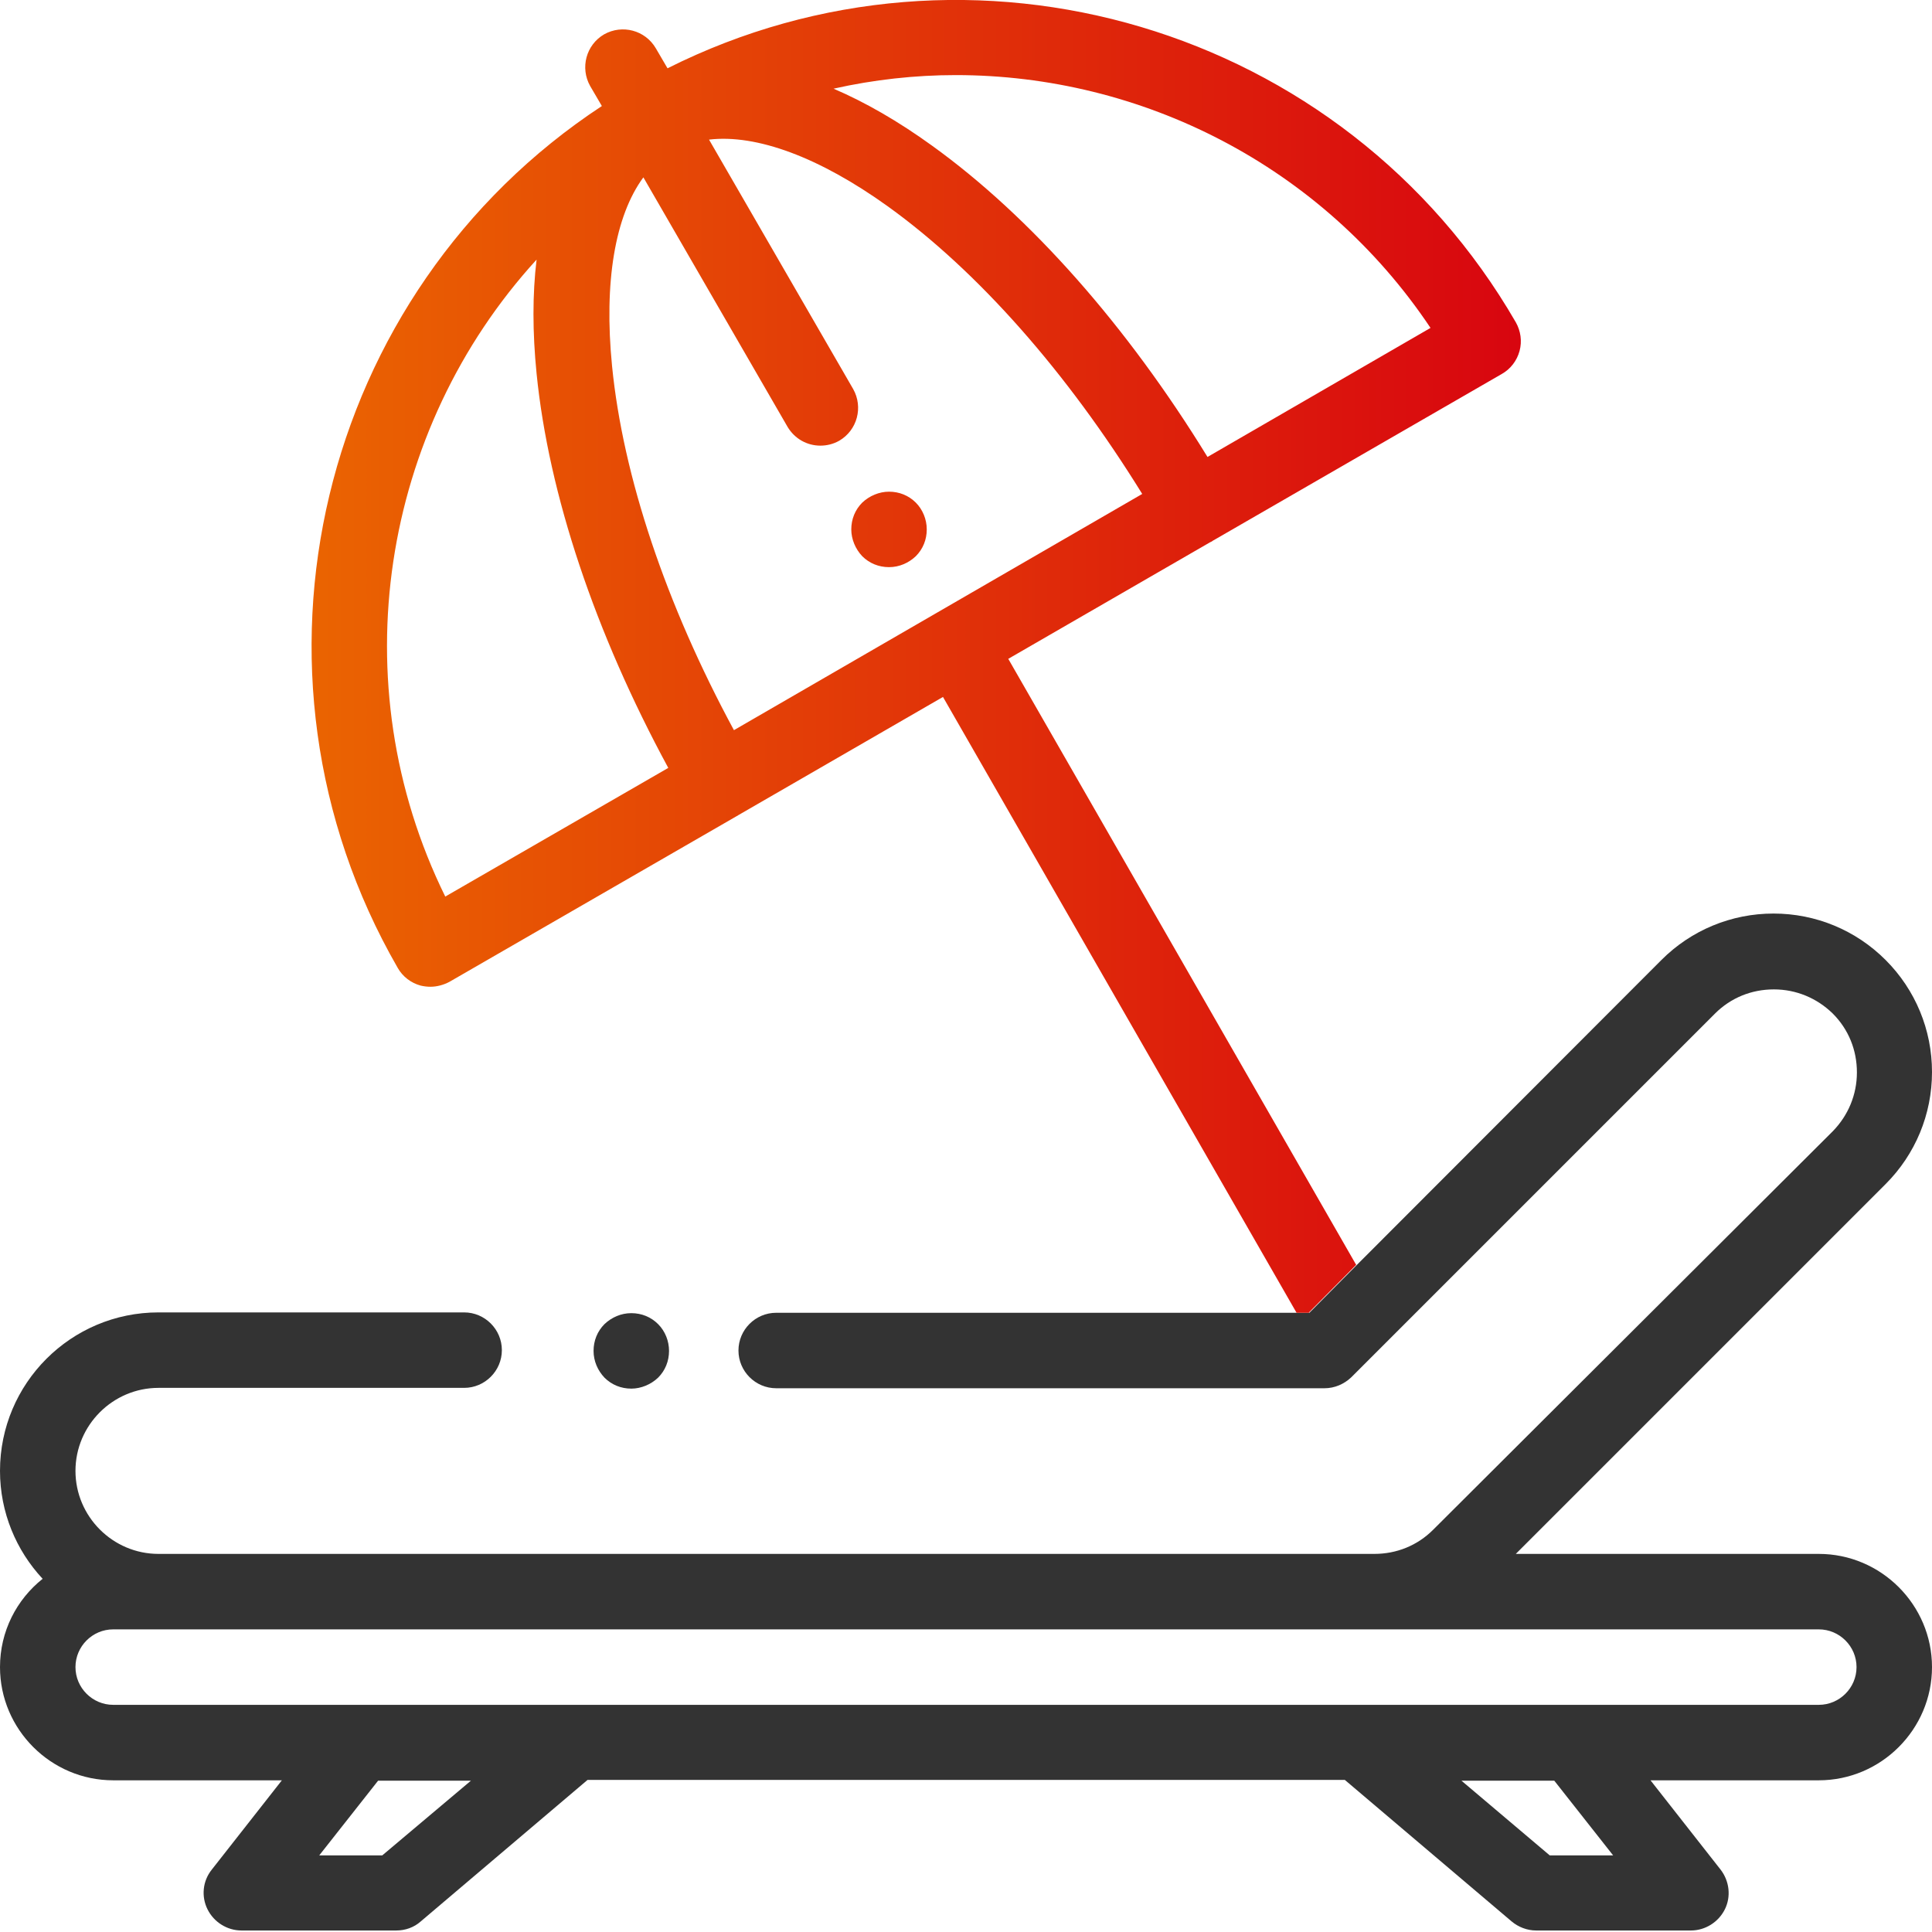
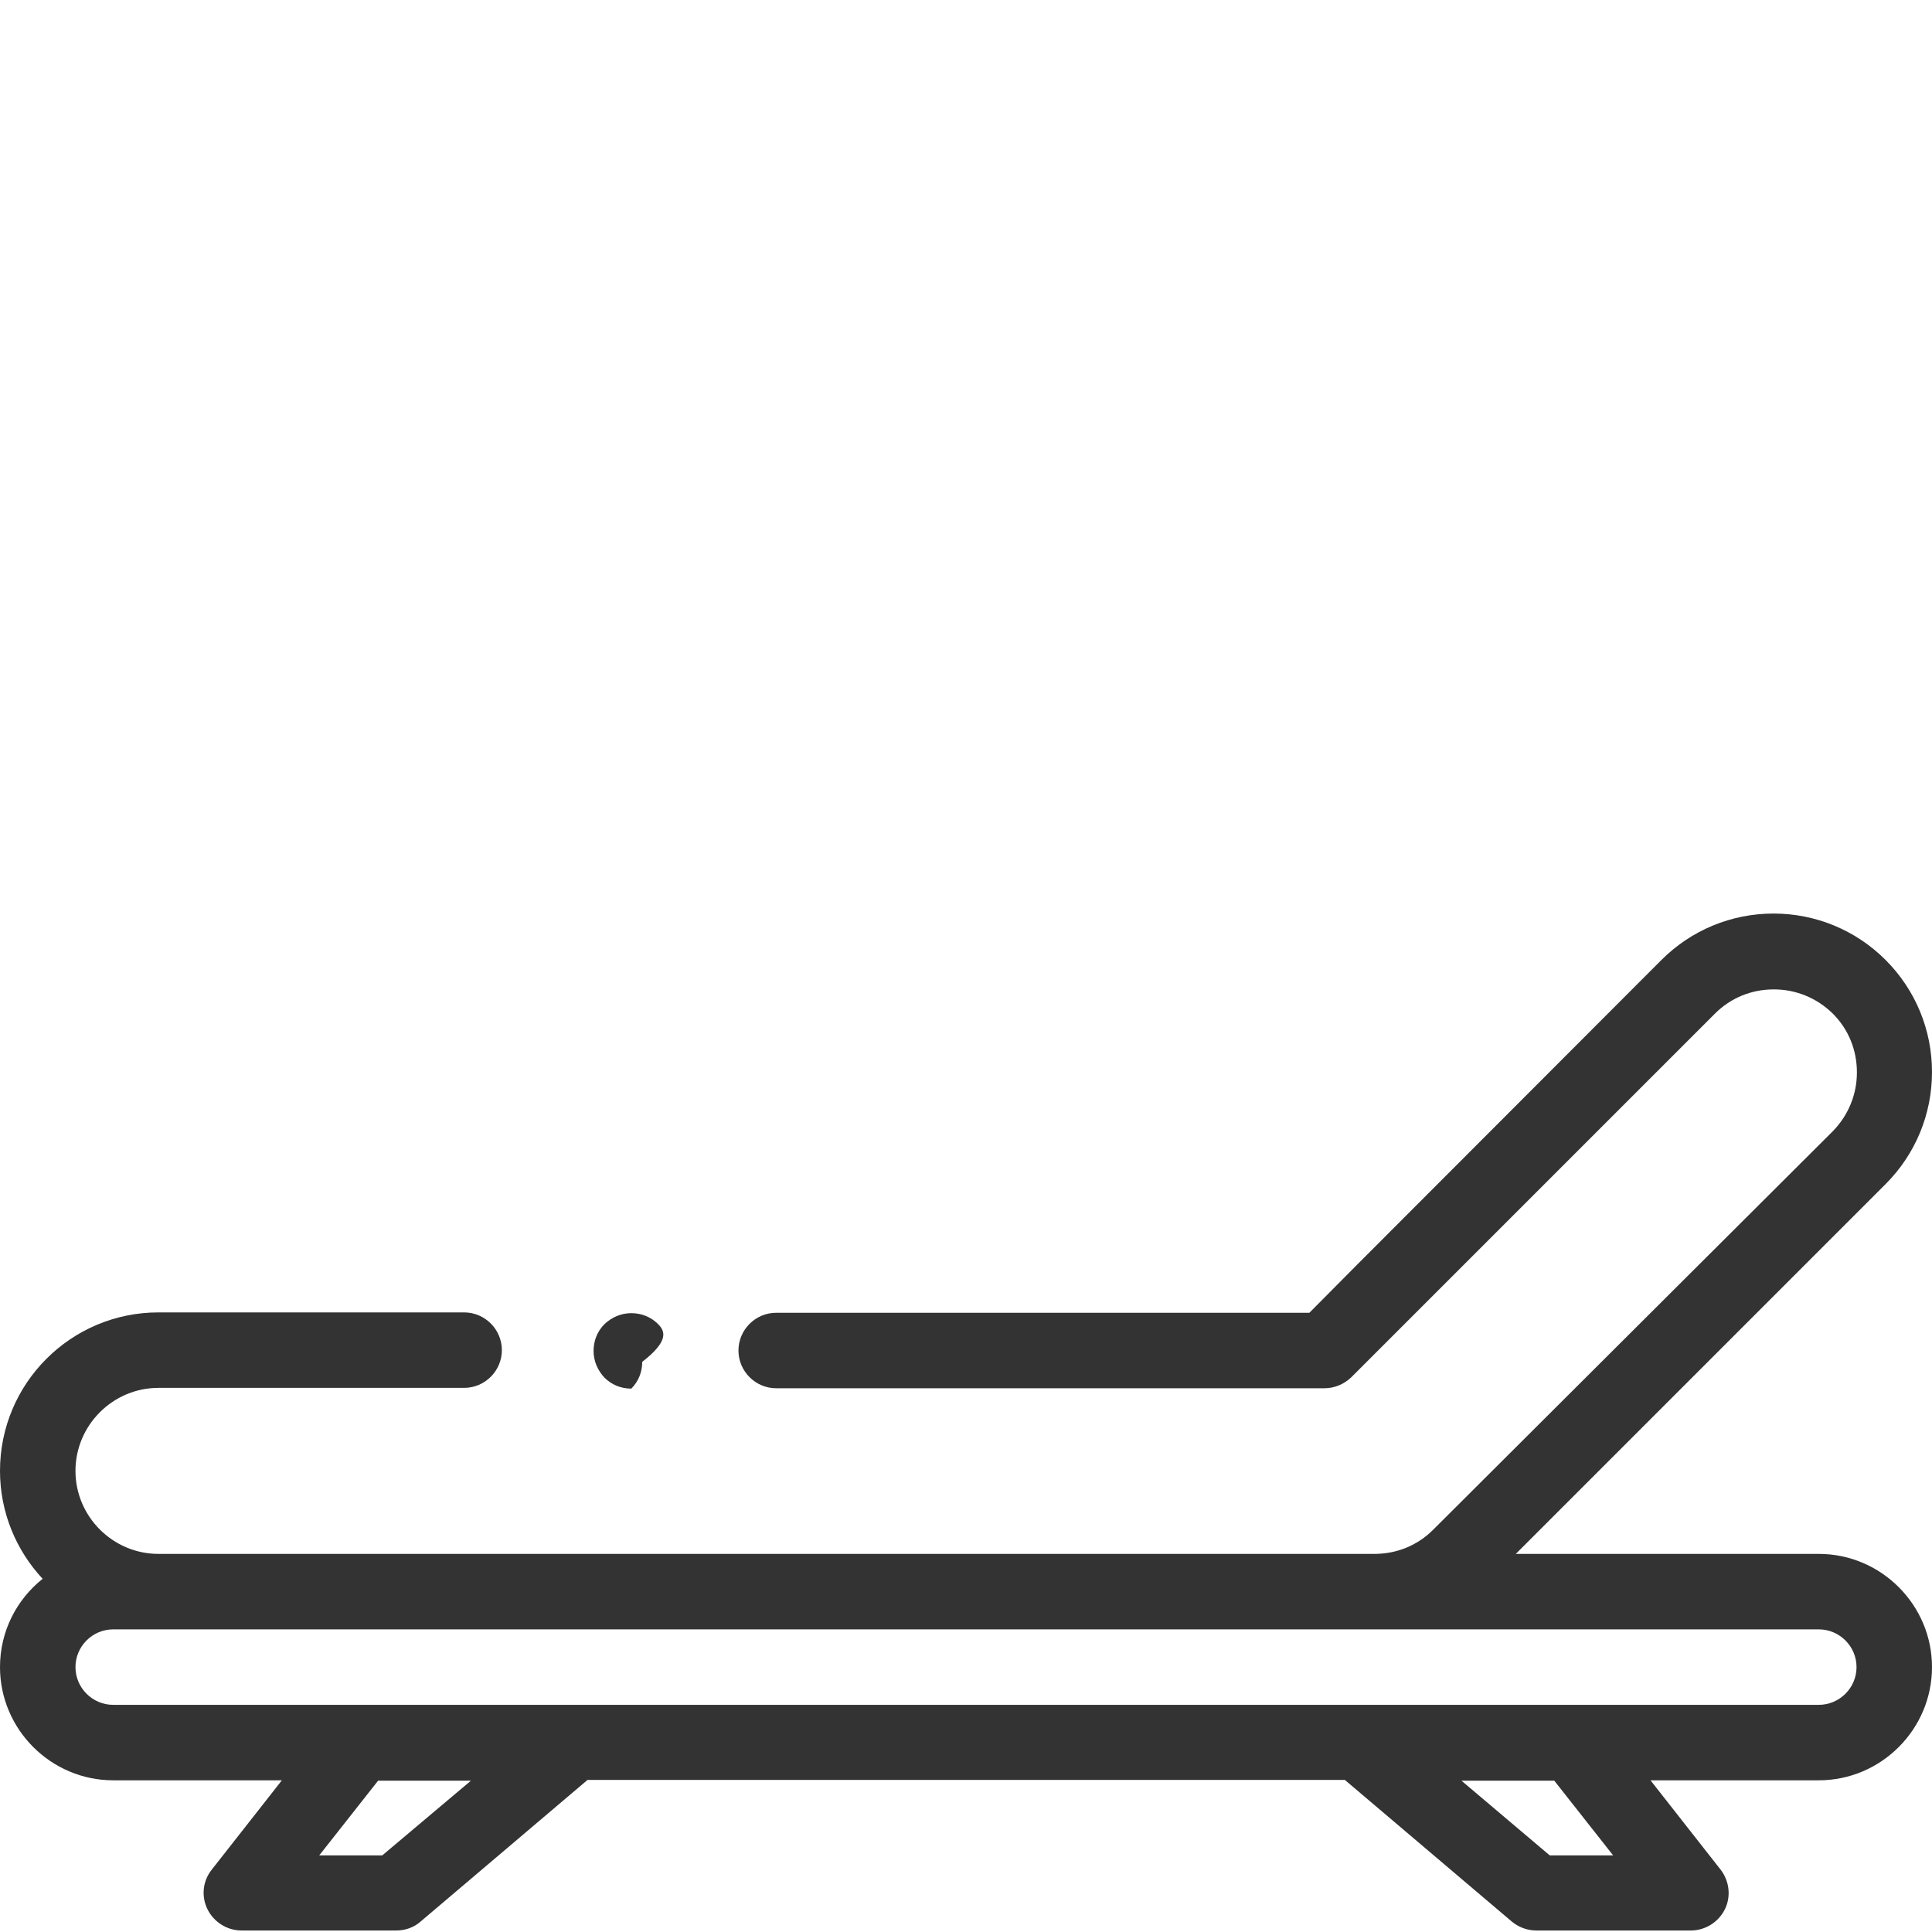
<svg xmlns="http://www.w3.org/2000/svg" xmlns:xlink="http://www.w3.org/1999/xlink" version="1.1" id="Capa_1" x="0px" y="0px" viewBox="0 0 512 512" style="enable-background:new 0 0 512 512;" xml:space="preserve">
  <style type="text/css">
	.st0{fill:#333333;}
	.st1{clip-path:url(#SVGID_2_);fill:url(#SVGID_3_);}
	.st2{fill:none;}
	.st3{clip-path:url(#SVGID_5_);fill:url(#SVGID_6_);}
</style>
  <g>
    <g>
-       <path class="st0" d="M174.4,350.9c-1.9-1.9-4.4-2.9-7.1-2.9s-5.2,1.1-7.1,2.9c-1.9,1.9-2.9,4.4-2.9,7.1s1.1,5.2,2.9,7.1    c1.9,1.9,4.4,2.9,7.1,2.9c2.6,0,5.2-1.1,7.1-2.9c1.9-1.9,2.9-4.4,2.9-7.1C177.3,355.4,176.3,352.8,174.4,350.9z" />
+       <path class="st0" d="M174.4,350.9c-1.9-1.9-4.4-2.9-7.1-2.9s-5.2,1.1-7.1,2.9c-1.9,1.9-2.9,4.4-2.9,7.1s1.1,5.2,2.9,7.1    c1.9,1.9,4.4,2.9,7.1,2.9c1.9-1.9,2.9-4.4,2.9-7.1C177.3,355.4,176.3,352.8,174.4,350.9z" />
    </g>
  </g>
  <g>
    <defs>
-       <path id="SVGID_1_" d="M242.7,133.2c-1.9-1.9-4.4-2.9-7.1-2.9c-2.6,0-5.2,1.1-7.1,2.9c-1.9,1.9-2.9,4.4-2.9,7.1    c0,2.6,1.1,5.2,2.9,7.1c1.9,1.9,4.4,2.9,7.1,2.9s5.2-1.1,7.1-2.9c1.9-1.9,2.9-4.4,2.9-7.1C245.6,137.6,244.5,135,242.7,133.2z" />
-     </defs>
+       </defs>
    <clipPath id="SVGID_2_">
      <use xlink:href="#SVGID_1_" style="overflow:visible;" />
    </clipPath>
    <linearGradient id="SVGID_3_" gradientUnits="userSpaceOnUse" x1="54.63" y1="174.244" x2="422.154" y2="174.244">
      <stop offset="0" style="stop-color:#EC6C00" />
      <stop offset="1" style="stop-color:#D70010" />
    </linearGradient>
    <rect x="54.6" y="-9.5" class="st1" width="367.5" height="367.5" />
  </g>
-   <polygon class="st2" points="387.3,471.8 410.7,491.7 427.4,491.7 411.9,471.8 " />
-   <polygon class="st2" points="84.6,491.7 101.3,491.7 124.7,471.8 100.1,471.8 " />
  <path class="st2" d="M482,431.8H30c-5.5,0-10,4.5-10,10c0,5.5,4.5,10,10,10h452c5.5,0,10-4.5,10-10C492,436.3,487.5,431.8,482,431.8  z" />
  <path class="st0" d="M482,411.8h-80.3l98-98c7.9-7.9,12.3-18.5,12.3-29.7s-4.4-21.8-12.3-29.7c-7.9-7.9-18.5-12.3-29.7-12.3  s-21.8,4.4-29.7,12.3l-80.8,80.9l-12.5,12.6h-5.5l0,0H205.7c-5.5,0-10,4.5-10,10c0,5.5,4.5,10,10,10H351c2.7,0,5.2-1.1,7.1-2.9  l96.4-96.4c4.2-4.2,9.7-6.4,15.6-6.4c5.9,0,11.4,2.3,15.6,6.4c4.2,4.2,6.4,9.7,6.4,15.6c0,5.9-2.3,11.4-6.4,15.6L379.8,405.4  c-4.2,4.2-9.7,6.4-15.6,6.4H42c-12.1,0-22-9.9-22-22s9.9-22,22-22h81c5.5,0,10-4.5,10-10c0-5.5-4.5-10-10-10H42  c-23.2,0-42,18.8-42,42c0,11,4.3,21.1,11.3,28.6C4.4,423.9,0,432.3,0,441.8c0,16.5,13.5,30,30,30h44.7l-18.6,23.7  c-2.4,3-2.8,7.1-1.1,10.5s5.2,5.6,9,5.6h41c2.4,0,4.7-0.8,6.5-2.4l44.2-37.5h200.7l44.2,37.5c1.8,1.5,4.1,2.4,6.5,2.4h41  c3.8,0,7.3-2.2,9-5.6s1.2-7.5-1.1-10.5l-18.6-23.7H482c16.5,0,30-13.5,30-30C512,425.3,498.5,411.8,482,411.8z M101.3,491.7H84.6  l15.6-19.8h24.6L101.3,491.7z M410.7,491.7l-23.4-19.8h24.6l15.6,19.8H410.7z M482,451.8H30c-5.5,0-10-4.5-10-10c0-5.5,4.5-10,10-10  h452c5.5,0,10,4.5,10,10C492,447.3,487.5,451.8,482,451.8z" />
  <g>
    <defs>
-       <path id="SVGID_4_" d="M346.9,347.8l12.5-12.6l-92.2-160.6l53.5-30.9c0.2-0.1,0.5-0.2,0.7-0.4c0.2-0.1,0.5-0.3,0.7-0.4l75.9-43.8    c2.3-1.3,4-3.5,4.7-6.1c0.7-2.6,0.3-5.3-1-7.6C356.2,6.7,257.1-22.2,176.9,18.1l-3.1-5.3c-2.8-4.8-8.9-6.4-13.7-3.7    c-4.8,2.8-6.4,8.9-3.7,13.7l3.1,5.3C84.5,77.4,60,177.7,105.4,256.5c1.3,2.3,3.5,4,6.1,4.7c0.9,0.2,1.7,0.3,2.6,0.3    c1.7,0,3.5-0.5,5-1.3l76.1-43.9c0.2-0.1,0.4-0.2,0.5-0.3c0.2-0.1,0.5-0.3,0.7-0.4l53.5-30.9l93.7,163.2h-2.3l0,0H346.9z     M253.3,19.9c49.1,0,97,23.9,125.8,67L320,121.1c-21.3-34.7-46.9-63.7-73-82.5c-9-6.5-17.7-11.5-26.1-15.1    C231.6,21.1,242.5,19.9,253.3,19.9z M118,237.6c-27.9-56.7-16.9-123.8,24.2-168.8c-1.1,9.1-1.1,19.2,0,30.2    c3.2,32,15.5,68.7,34.9,104.5L118,237.6z M194.5,193.5c-18-33.3-29.4-67.2-32.3-96.5c-2.2-22.3,0.8-39.8,8.3-50l38.2,66.1    c1.9,3.2,5.2,5,8.7,5c1.7,0,3.4-0.4,5-1.3c4.8-2.8,6.4-8.9,3.7-13.7l-38.2-66.1c12.6-1.5,29.3,4.7,47.4,17.7    c23.9,17.2,47.5,44,67.4,76.2L194.5,193.5z" />
-     </defs>
+       </defs>
    <clipPath id="SVGID_5_">
      <use xlink:href="#SVGID_4_" style="overflow:visible;" />
    </clipPath>
    <linearGradient id="SVGID_6_" gradientUnits="userSpaceOnUse" x1="54.63" y1="174.244" x2="422.154" y2="174.244">
      <stop offset="0" style="stop-color:#EC6C00" />
      <stop offset="1" style="stop-color:#D70010" />
    </linearGradient>
-     <rect x="54.6" y="-9.5" class="st3" width="367.5" height="367.5" />
  </g>
</svg>